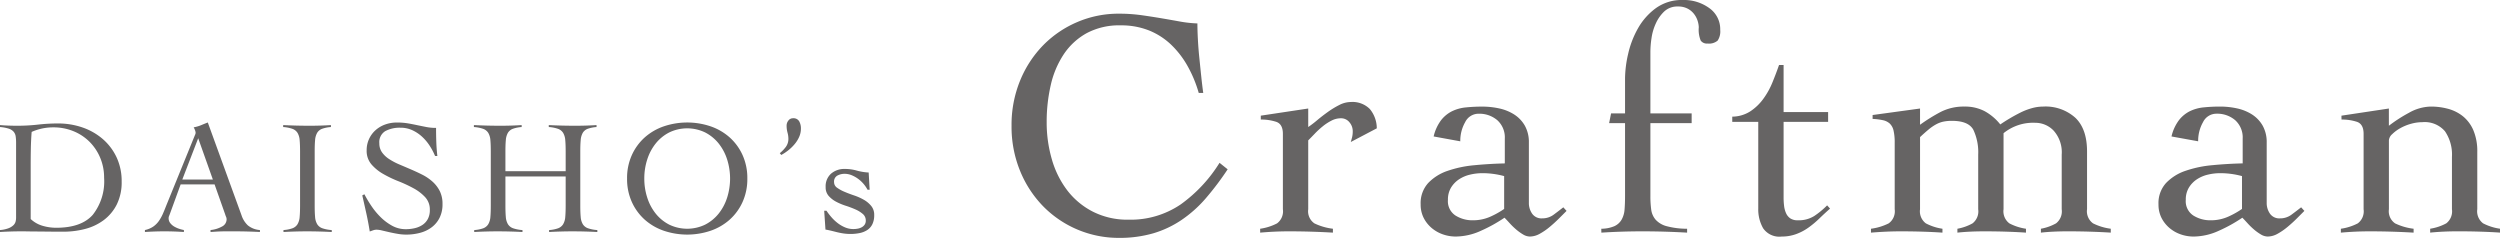
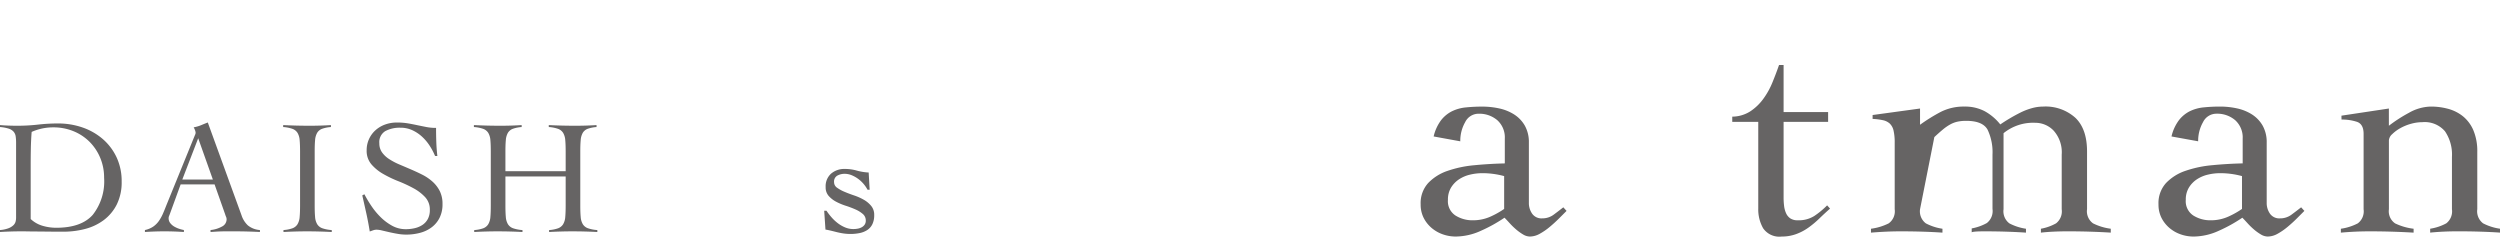
<svg xmlns="http://www.w3.org/2000/svg" width="415.498" height="39.528" viewBox="0 0 415.498 39.528">
  <defs>
    <style>.cls-1{fill:#666464;}</style>
  </defs>
  <title>アセット 29</title>
  <g id="レイヤー_2" data-name="レイヤー 2">
    <g id="レイヤー_1-2" data-name="レイヤー 1">
      <path class="cls-1" d="M0,38.232a5,5,0,0,0,1.418-.3,2.435,2.435,0,0,0,.81-.5,1.312,1.312,0,0,0,.364-.608,2.663,2.663,0,0,0,.081-.648V23.706a7.021,7.021,0,0,0-.068-1.039,1.536,1.536,0,0,0-.336-.77,1.808,1.808,0,0,0-.811-.513A6.215,6.215,0,0,0,0,21.114V20.79q.7.056,1.4.081t1.405.027a30.375,30.375,0,0,0,3.509-.189A28.647,28.647,0,0,1,9.64,20.52a12.288,12.288,0,0,1,4.1.675A10.267,10.267,0,0,1,17.1,23.126a9.113,9.113,0,0,1,2.283,3.037,9.3,9.3,0,0,1,.837,4,8.292,8.292,0,0,1-.811,3.821,7.414,7.414,0,0,1-2.16,2.592,8.852,8.852,0,0,1-3.091,1.471,14.15,14.15,0,0,1-3.632.459q-1.457,0-2.5-.013T6.21,38.475q-.783,0-1.4-.013t-1.189-.014q-.918,0-1.808.027T0,38.556ZM5.1,36.4A4.816,4.816,0,0,0,7.088,37.53a8.076,8.076,0,0,0,2.254.324q4.158,0,6.061-2.133a8.994,8.994,0,0,0,1.9-6.183,8.454,8.454,0,0,0-.635-3.28,8.267,8.267,0,0,0-1.755-2.66,8.1,8.1,0,0,0-2.673-1.782,8.712,8.712,0,0,0-3.389-.648,8.736,8.736,0,0,0-3.59.756q-.11,1.4-.136,2.8T5.1,27.567Z" />
      <path class="cls-1" d="M30.024,30.645l-1.782,4.887c-.054.145-.1.27-.148.378a.907.907,0,0,0-.068.351,1.284,1.284,0,0,0,.285.837,2.361,2.361,0,0,0,.688.581,4.228,4.228,0,0,0,.837.364,6.249,6.249,0,0,0,.728.189v.324q-.81-.054-1.62-.081T27.3,38.448q-.81,0-1.58.027t-1.633.081v-.324a3.867,3.867,0,0,0,1.391-.58,3.811,3.811,0,0,0,.93-.932,6.859,6.859,0,0,0,.662-1.188q.284-.648.554-1.35l4.671-11.475c.054-.125.1-.243.148-.351a.781.781,0,0,0,.068-.3,1.375,1.375,0,0,0-.095-.405,2.508,2.508,0,0,0-.229-.486,6.053,6.053,0,0,0,1.214-.351q.513-.216,1.134-.459L40.149,35.8A4,4,0,0,0,41.2,37.463a3.572,3.572,0,0,0,2,.769v.324q-1.08-.054-2.119-.081t-2.174-.027H37.639q-.542,0-.972.014t-.824.04c-.261.018-.544.036-.851.054v-.324a4.92,4.92,0,0,0,1.9-.58,1.347,1.347,0,0,0,.77-1.2,1.074,1.074,0,0,0-.095-.432,3.172,3.172,0,0,1-.148-.405l-1.755-4.968Zm2.916-7.668L30.3,29.835h5.076Z" />
      <path class="cls-1" d="M47.115,38.232a5.4,5.4,0,0,0,1.513-.3,1.658,1.658,0,0,0,.823-.675,2.728,2.728,0,0,0,.351-1.2q.068-.742.068-1.877V25.164q0-1.134-.068-1.876a2.741,2.741,0,0,0-.351-1.2,1.656,1.656,0,0,0-.85-.675,5.854,5.854,0,0,0-1.539-.3V20.79q1.133.056,2.2.081t2.2.027q.891,0,1.782-.027T55,20.79v.324a5.389,5.389,0,0,0-1.485.3,1.591,1.591,0,0,0-.81.675,2.871,2.871,0,0,0-.338,1.2q-.067.743-.067,1.876v9.018q0,1.134.067,1.877a2.742,2.742,0,0,0,.351,1.2,1.646,1.646,0,0,0,.85.675,5.863,5.863,0,0,0,1.567.3v.324q-1.027-.054-2.052-.081c-.685-.018-1.368-.027-2.053-.027q-1,0-1.97.027t-1.945.081Z" />
      <path class="cls-1" d="M72.306,25.92a10.152,10.152,0,0,0-.905-1.714,7.738,7.738,0,0,0-1.282-1.512,6.241,6.241,0,0,0-1.62-1.067,4.642,4.642,0,0,0-1.944-.4,5.02,5.02,0,0,0-2.525.567,2.135,2.135,0,0,0-.985,2.025,2.535,2.535,0,0,0,.445,1.5,4.288,4.288,0,0,0,1.189,1.121,10.865,10.865,0,0,0,1.687.891q.945.4,1.93.824t1.931.9a7.844,7.844,0,0,1,1.687,1.161A5.324,5.324,0,0,1,73.1,31.779a4.736,4.736,0,0,1,.445,2.133,4.992,4.992,0,0,1-.486,2.282,4.488,4.488,0,0,1-1.31,1.579,5.555,5.555,0,0,1-1.917.918,8.88,8.88,0,0,1-2.335.3,8.244,8.244,0,0,1-1.4-.126c-.487-.083-.954-.176-1.405-.279L63.463,38.3a4.193,4.193,0,0,0-.877-.126,1.7,1.7,0,0,0-.567.1c-.18.063-.37.13-.567.2q-.243-1.533-.567-3t-.675-3l.351-.188a19.764,19.764,0,0,0,1.174,1.962,11.969,11.969,0,0,0,1.553,1.868,8.495,8.495,0,0,0,1.9,1.411,4.655,4.655,0,0,0,2.255.564,6.438,6.438,0,0,0,1.512-.175,3.872,3.872,0,0,0,1.282-.552,2.736,2.736,0,0,0,.878-.985,3.143,3.143,0,0,0,.323-1.5,3,3,0,0,0-.782-2.116,7.488,7.488,0,0,0-1.944-1.482,22.574,22.574,0,0,0-2.525-1.173,18.805,18.805,0,0,1-2.524-1.213,7.432,7.432,0,0,1-1.944-1.592A3.436,3.436,0,0,1,60.938,25a4.428,4.428,0,0,1,1.5-3.383,4.856,4.856,0,0,1,1.592-.93,5.681,5.681,0,0,1,1.931-.324,10.794,10.794,0,0,1,1.8.135q.8.135,1.553.3.783.162,1.539.311a8.4,8.4,0,0,0,1.62.148q0,1.215.041,2.363t.175,2.308Z" />
      <path class="cls-1" d="M94.014,25.164q0-1.134-.068-1.876a2.768,2.768,0,0,0-.35-1.2,1.663,1.663,0,0,0-.851-.675,5.854,5.854,0,0,0-1.539-.3V20.79q1.134.056,2.2.081t2.2.027q.892,0,1.783-.027t1.755-.081v.324a5.4,5.4,0,0,0-1.485.3,1.591,1.591,0,0,0-.81.675,2.872,2.872,0,0,0-.337,1.2q-.069.743-.069,1.876v9.018q0,1.134.069,1.877a2.729,2.729,0,0,0,.35,1.2,1.649,1.649,0,0,0,.851.675,5.846,5.846,0,0,0,1.565.3v.324c-.683-.036-1.368-.063-2.051-.081s-1.369-.027-2.052-.027q-1,0-1.971.027t-1.944.081v-.324a5.4,5.4,0,0,0,1.511-.3,1.659,1.659,0,0,0,.825-.675,2.755,2.755,0,0,0,.35-1.2q.067-.742.068-1.877v-4.86H84v4.86q0,1.134.067,1.877a2.755,2.755,0,0,0,.351,1.2,1.649,1.649,0,0,0,.851.675,5.854,5.854,0,0,0,1.566.3v.324c-.685-.036-1.368-.063-2.053-.081s-1.367-.027-2.051-.027q-1,0-1.971.027c-.649.018-1.3.045-1.945.081v-.324a5.4,5.4,0,0,0,1.513-.3,1.654,1.654,0,0,0,.823-.675,2.742,2.742,0,0,0,.351-1.2q.067-.742.067-1.877V25.164q0-1.134-.067-1.876a2.755,2.755,0,0,0-.351-1.2,1.656,1.656,0,0,0-.85-.675,5.854,5.854,0,0,0-1.539-.3V20.79q1.134.056,2.2.081t2.2.027q.891,0,1.781-.027T86.7,20.79v.324a5.381,5.381,0,0,0-1.484.3,1.6,1.6,0,0,0-.811.675,2.9,2.9,0,0,0-.337,1.2Q84,24.031,84,25.164v3.294H94.014Z" />
-       <path class="cls-1" d="M104.22,29.673a9.234,9.234,0,0,1,.8-3.915,8.794,8.794,0,0,1,2.146-2.929,9.326,9.326,0,0,1,3.173-1.836,12.138,12.138,0,0,1,7.749,0,9.331,9.331,0,0,1,3.172,1.836,8.794,8.794,0,0,1,2.146,2.929,9.234,9.234,0,0,1,.8,3.915,9.231,9.231,0,0,1-.8,3.915,8.8,8.8,0,0,1-2.146,2.93,9.331,9.331,0,0,1-3.172,1.836,12.156,12.156,0,0,1-7.749,0,9.326,9.326,0,0,1-3.173-1.836,8.8,8.8,0,0,1-2.146-2.93A9.231,9.231,0,0,1,104.22,29.673Zm2.862,0a10.259,10.259,0,0,0,.486,3.159,8.26,8.26,0,0,0,1.405,2.66,6.922,6.922,0,0,0,2.24,1.836,6.872,6.872,0,0,0,5.994,0,6.936,6.936,0,0,0,2.241-1.836,8.279,8.279,0,0,0,1.405-2.66,10.53,10.53,0,0,0,0-6.318,8.274,8.274,0,0,0-1.405-2.659,6.936,6.936,0,0,0-2.241-1.836,6.863,6.863,0,0,0-5.994,0,6.922,6.922,0,0,0-2.24,1.836,8.254,8.254,0,0,0-1.405,2.659A10.264,10.264,0,0,0,107.082,29.673Z" />
-       <path class="cls-1" d="M129.6,25.461a5.893,5.893,0,0,0,1.012-1.053,2.254,2.254,0,0,0,.418-1.377,3.838,3.838,0,0,0-.148-1,4.358,4.358,0,0,1-.149-1.161,1.325,1.325,0,0,1,.3-.837.921.921,0,0,1,.756-.378,1.084,1.084,0,0,1,1.04.513,2.419,2.419,0,0,1,.283,1.188,3.4,3.4,0,0,1-.283,1.377,5.062,5.062,0,0,1-.756,1.215,7.137,7.137,0,0,1-1.052,1.026,8.358,8.358,0,0,1-1.175.783Z" />
-       <path class="cls-1" d="M199.229,15.444a20.79,20.79,0,0,0-1.863-4.482A15.214,15.214,0,0,0,194.612,7.4a11.589,11.589,0,0,0-3.672-2.349,12.429,12.429,0,0,0-4.67-.837,11.474,11.474,0,0,0-5.67,1.3,10.942,10.942,0,0,0-3.808,3.51,15.326,15.326,0,0,0-2.16,5.13,27.228,27.228,0,0,0-.675,6.156,21.839,21.839,0,0,0,.864,6.183,15.54,15.54,0,0,0,2.565,5.157,12.561,12.561,0,0,0,4.266,3.537,12.7,12.7,0,0,0,5.913,1.323,14.777,14.777,0,0,0,8.667-2.538,24.2,24.2,0,0,0,6.454-6.912l1.349,1.08a47.454,47.454,0,0,1-3.672,4.86,20.581,20.581,0,0,1-4,3.564,17.01,17.01,0,0,1-4.7,2.214,20.038,20.038,0,0,1-5.724.756,17.571,17.571,0,0,1-12.528-5.211,18.23,18.23,0,0,1-3.86-5.886,19.345,19.345,0,0,1-1.432-7.533,19.359,19.359,0,0,1,1.432-7.533,18.273,18.273,0,0,1,3.86-5.886,17.54,17.54,0,0,1,5.67-3.834,17.351,17.351,0,0,1,6.858-1.377,26.818,26.818,0,0,1,3.726.243q1.728.243,3.321.513t3.078.54a20.436,20.436,0,0,0,2.944.324q0,1.134.08,2.646t.243,3.1q.162,1.595.324,3.132t.324,2.673Z" />
-       <path class="cls-1" d="M209.436,38.016a8.726,8.726,0,0,0,2.807-.891,2.5,2.5,0,0,0,.972-2.349V22.248q0-1.62-1.107-2a7.957,7.957,0,0,0-2.565-.378v-.648l7.884-1.188v3.078a16.96,16.96,0,0,0,1.485-1.134q.837-.7,1.782-1.377a14.253,14.253,0,0,1,1.917-1.161,4.214,4.214,0,0,1,1.89-.486,4.056,4.056,0,0,1,3.159,1.161,5.022,5.022,0,0,1,1.161,3.213L224.5,23.6c.072-.251.144-.513.216-.783a4.2,4.2,0,0,0,.108-1.053,2.257,2.257,0,0,0-.54-1.431,1.771,1.771,0,0,0-1.458-.675,3.365,3.365,0,0,0-1.512.378,8.07,8.07,0,0,0-1.458.945,13.987,13.987,0,0,0-1.323,1.215q-.621.648-1.107,1.134V34.776a2.444,2.444,0,0,0,1.026,2.349,9.762,9.762,0,0,0,3.078.891v.648q-1.836-.108-3.645-.162t-3.645-.054q-1.242,0-2.4.054t-2.4.162Z" />
      <path class="cls-1" d="M238.271,22.68a7.243,7.243,0,0,1,1.214-2.673A5.324,5.324,0,0,1,241.3,18.5a6.718,6.718,0,0,1,2.321-.648,26.9,26.9,0,0,1,2.754-.135,13.212,13.212,0,0,1,2.781.3,7.637,7.637,0,0,1,2.485,1,5.393,5.393,0,0,1,1.782,1.863,5.57,5.57,0,0,1,.675,2.835V33.7a3.1,3.1,0,0,0,.54,1.809,1.891,1.891,0,0,0,1.674.783,3.131,3.131,0,0,0,1.917-.621q.836-.62,1.592-1.215l.54.594-1.268,1.269q-.729.729-1.539,1.4a10.306,10.306,0,0,1-1.648,1.134,3.405,3.405,0,0,1-1.646.459,2.243,2.243,0,0,1-1.135-.351,8.179,8.179,0,0,1-1.16-.837,11.252,11.252,0,0,1-1.054-1.026q-.486-.538-.863-.918a24.816,24.816,0,0,1-3.889,2.16,10.222,10.222,0,0,1-4.212.972,6.419,6.419,0,0,1-2.186-.378,5.8,5.8,0,0,1-1.863-1.08,5.358,5.358,0,0,1-1.3-1.674,4.869,4.869,0,0,1-.487-2.214,4.958,4.958,0,0,1,1.243-3.537,8,8,0,0,1,3.212-2.025,18.791,18.791,0,0,1,4.483-.945q2.511-.243,5.049-.3v-4.1a3.86,3.86,0,0,0-1.243-3.078,4.605,4.605,0,0,0-3.131-1.08,2.469,2.469,0,0,0-2.214,1.4,6.262,6.262,0,0,0-.811,3.186Zm11.717,6.588a13.685,13.685,0,0,0-3.618-.486,8.883,8.883,0,0,0-2.052.243,5.629,5.629,0,0,0-1.836.783,4.394,4.394,0,0,0-1.323,1.377,3.808,3.808,0,0,0-.513,2.025,2.832,2.832,0,0,0,1.269,2.619,5.283,5.283,0,0,0,2.836.783,7.073,7.073,0,0,0,3.158-.7,13.768,13.768,0,0,0,2.079-1.188Z" />
-       <path class="cls-1" d="M266.135,38.016a5.627,5.627,0,0,0,2.187-.432,2.658,2.658,0,0,0,1.188-1.08A3.981,3.981,0,0,0,270,34.83q.081-.972.081-2.214V20.466h-2.646l.324-1.62h2.322V13.068a18.716,18.716,0,0,1,.513-4.1A15.519,15.519,0,0,1,272.237,4.7a10.6,10.6,0,0,1,2.97-3.348A7.363,7.363,0,0,1,279.688,0a7.159,7.159,0,0,1,4.4,1.35A4.286,4.286,0,0,1,285.9,4.968a2.739,2.739,0,0,1-.431,1.782,2.213,2.213,0,0,1-1.674.486,1.261,1.261,0,0,1-1.134-.486,4.709,4.709,0,0,1-.324-2.214,3.878,3.878,0,0,0-.162-.972,3.654,3.654,0,0,0-.568-1.161,3.236,3.236,0,0,0-1.08-.945,3.335,3.335,0,0,0-1.646-.378,3.184,3.184,0,0,0-2.269.81,6.3,6.3,0,0,0-1.4,1.971,8.817,8.817,0,0,0-.729,2.457,15.705,15.705,0,0,0-.189,2.214V18.846h6.857v1.62h-6.857v12.15a16.224,16.224,0,0,0,.135,2.214,3.207,3.207,0,0,0,.729,1.674,3.748,3.748,0,0,0,1.809,1.08,13.13,13.13,0,0,0,3.429.432v.648q-1.892-.108-3.726-.162t-3.727-.054q-1.728,0-3.4.054t-3.4.162Z" />
      <path class="cls-1" d="M287.9,20.25v-.864a5.644,5.644,0,0,0,2.97-.864,8.356,8.356,0,0,0,2.16-2.052,12.77,12.77,0,0,0,1.539-2.754q.621-1.51,1.107-2.916h.756v7.83h7.4v1.62h-7.4V32.832a11.536,11.536,0,0,0,.081,1.377,4.134,4.134,0,0,0,.324,1.215,2.071,2.071,0,0,0,.7.864,2.17,2.17,0,0,0,1.269.324,4.86,4.86,0,0,0,2.7-.7,13.4,13.4,0,0,0,2.16-1.782l.486.54q-.919.81-1.782,1.647a15.773,15.773,0,0,1-1.809,1.512,8.574,8.574,0,0,1-2.052,1.08,6.942,6.942,0,0,1-2.4.405,3.266,3.266,0,0,1-3.078-1.377,6.326,6.326,0,0,1-.81-3.267V20.25Z" />
-       <path class="cls-1" d="M319.108,34.776a2.5,2.5,0,0,0,.972,2.349,8.662,8.662,0,0,0,2.754.891v.648q-1.566-.108-3.321-.162t-3.591-.054q-1.242,0-2.43.054t-2.538.162v-.648a9.238,9.238,0,0,0,2.943-.891,2.471,2.471,0,0,0,1-2.349V23.76a8.825,8.825,0,0,0-.189-2.052,2.322,2.322,0,0,0-.621-1.161,2.413,2.413,0,0,0-1.134-.567,10.243,10.243,0,0,0-1.727-.216v-.648l7.883-1.08v2.7a28.879,28.879,0,0,1,3.429-2.133,8.436,8.436,0,0,1,3.969-.891,7.007,7.007,0,0,1,3.321.756,8.585,8.585,0,0,1,2.619,2.214q.7-.486,1.566-1t1.782-.972a10.637,10.637,0,0,1,1.891-.729,7.075,7.075,0,0,1,1.889-.27,7.407,7.407,0,0,1,5.346,1.863q1.944,1.863,1.944,5.589v9.612a2.467,2.467,0,0,0,1,2.349,9.228,9.228,0,0,0,2.944.891v.648q-1.731-.108-3.511-.162t-3.618-.054q-1.242,0-2.376.054t-2.106.162v-.648a8.111,8.111,0,0,0,2.511-.891,2.527,2.527,0,0,0,.945-2.349V25.7a5.394,5.394,0,0,0-1.323-3.969,4.2,4.2,0,0,0-3.051-1.323,7.8,7.8,0,0,0-5.292,1.728V34.776a2.5,2.5,0,0,0,.972,2.349,8.654,8.654,0,0,0,2.754.891v.648q-1.566-.108-3.32-.162t-3.592-.054q-1.242,0-2.376.054t-2.106.162v-.648a8.111,8.111,0,0,0,2.511-.891,2.527,2.527,0,0,0,.945-2.349V25.7a8.719,8.719,0,0,0-.81-4.131q-.81-1.485-3.564-1.485a6.85,6.85,0,0,0-1.431.135,4.536,4.536,0,0,0-1.215.459,7.734,7.734,0,0,0-1.215.837q-.621.514-1.431,1.269Z" />
+       <path class="cls-1" d="M319.108,34.776a2.5,2.5,0,0,0,.972,2.349,8.662,8.662,0,0,0,2.754.891v.648q-1.566-.108-3.321-.162t-3.591-.054q-1.242,0-2.43.054t-2.538.162v-.648a9.238,9.238,0,0,0,2.943-.891,2.471,2.471,0,0,0,1-2.349V23.76a8.825,8.825,0,0,0-.189-2.052,2.322,2.322,0,0,0-.621-1.161,2.413,2.413,0,0,0-1.134-.567,10.243,10.243,0,0,0-1.727-.216v-.648l7.883-1.08v2.7a28.879,28.879,0,0,1,3.429-2.133,8.436,8.436,0,0,1,3.969-.891,7.007,7.007,0,0,1,3.321.756,8.585,8.585,0,0,1,2.619,2.214q.7-.486,1.566-1t1.782-.972a10.637,10.637,0,0,1,1.891-.729,7.075,7.075,0,0,1,1.889-.27,7.407,7.407,0,0,1,5.346,1.863q1.944,1.863,1.944,5.589v9.612a2.467,2.467,0,0,0,1,2.349,9.228,9.228,0,0,0,2.944.891v.648q-1.731-.108-3.511-.162t-3.618-.054q-1.242,0-2.376.054t-2.106.162v-.648a8.111,8.111,0,0,0,2.511-.891,2.527,2.527,0,0,0,.945-2.349V25.7a5.394,5.394,0,0,0-1.323-3.969,4.2,4.2,0,0,0-3.051-1.323,7.8,7.8,0,0,0-5.292,1.728V34.776a2.5,2.5,0,0,0,.972,2.349,8.654,8.654,0,0,0,2.754.891v.648q-1.566-.108-3.32-.162t-3.592-.054t-2.106.162v-.648a8.111,8.111,0,0,0,2.511-.891,2.527,2.527,0,0,0,.945-2.349V25.7a8.719,8.719,0,0,0-.81-4.131q-.81-1.485-3.564-1.485a6.85,6.85,0,0,0-1.431.135,4.536,4.536,0,0,0-1.215.459,7.734,7.734,0,0,0-1.215.837q-.621.514-1.431,1.269Z" />
      <path class="cls-1" d="M360.9,22.68a7.243,7.243,0,0,1,1.215-2.673,5.324,5.324,0,0,1,1.81-1.512,6.712,6.712,0,0,1,2.321-.648A26.9,26.9,0,0,1,369,17.712a13.219,13.219,0,0,1,2.781.3,7.637,7.637,0,0,1,2.485,1,5.393,5.393,0,0,1,1.782,1.863,5.57,5.57,0,0,1,.675,2.835V33.7a3.1,3.1,0,0,0,.54,1.809,1.891,1.891,0,0,0,1.673.783,3.127,3.127,0,0,0,1.917-.621q.837-.62,1.593-1.215l.54.594-1.268,1.269q-.73.729-1.539,1.4a10.306,10.306,0,0,1-1.648,1.134,3.405,3.405,0,0,1-1.646.459,2.238,2.238,0,0,1-1.135-.351,8.123,8.123,0,0,1-1.16-.837A11.252,11.252,0,0,1,373.54,37.1q-.486-.538-.863-.918a24.861,24.861,0,0,1-3.889,2.16,10.226,10.226,0,0,1-4.212.972,6.414,6.414,0,0,1-2.186-.378,5.8,5.8,0,0,1-1.864-1.08,5.373,5.373,0,0,1-1.3-1.674,4.881,4.881,0,0,1-.486-2.214,4.962,4.962,0,0,1,1.242-3.537A8,8,0,0,1,363.2,28.4a18.791,18.791,0,0,1,4.483-.945q2.51-.243,5.048-.3v-4.1a3.862,3.862,0,0,0-1.242-3.078,4.606,4.606,0,0,0-3.132-1.08,2.469,2.469,0,0,0-2.213,1.4,6.262,6.262,0,0,0-.811,3.186Zm11.718,6.588A13.685,13.685,0,0,0,369,28.782a8.877,8.877,0,0,0-2.052.243,5.629,5.629,0,0,0-1.836.783,4.394,4.394,0,0,0-1.323,1.377,3.808,3.808,0,0,0-.513,2.025,2.832,2.832,0,0,0,1.269,2.619,5.283,5.283,0,0,0,2.836.783,7.073,7.073,0,0,0,3.158-.7,13.82,13.82,0,0,0,2.079-1.188Z" />
      <path class="cls-1" d="M389.146,19.224l7.883-1.188V20.9a24.445,24.445,0,0,1,3.349-2.16A7.6,7.6,0,0,1,404,17.712a10.912,10.912,0,0,1,2.889.378,6.769,6.769,0,0,1,2.457,1.242,6.049,6.049,0,0,1,1.727,2.322,8.9,8.9,0,0,1,.649,3.618v9.5a2.5,2.5,0,0,0,.971,2.349,8.731,8.731,0,0,0,2.809.891v.648q-1.568-.108-3.349-.162t-3.618-.054q-1.242,0-2.4.054t-2.241.162v-.648a8.256,8.256,0,0,0,2.673-.891,2.529,2.529,0,0,0,.945-2.349V26.082a6.881,6.881,0,0,0-1.161-4.266,4.44,4.44,0,0,0-3.753-1.512,7.1,7.1,0,0,0-1.891.27,7.975,7.975,0,0,0-1.781.729,6.3,6.3,0,0,0-1.351,1,1.52,1.52,0,0,0-.54,1.026V34.776a2.443,2.443,0,0,0,1.027,2.349,9.745,9.745,0,0,0,3.078.891v.648q-1.838-.108-3.646-.162t-3.644-.054q-1.243,0-2.4.054t-2.4.162v-.648a8.741,8.741,0,0,0,2.808-.891,2.5,2.5,0,0,0,.971-2.349V22.248q0-1.62-1.106-2a7.966,7.966,0,0,0-2.565-.378Z" />
      <path class="cls-1" d="M136.98,35.019h.378a10.572,10.572,0,0,0,.851,1.107,6.972,6.972,0,0,0,1.039.972,5.429,5.429,0,0,0,1.215.7,3.548,3.548,0,0,0,1.377.27,3.937,3.937,0,0,0,.716-.067,2.211,2.211,0,0,0,.661-.23,1.406,1.406,0,0,0,.486-.432,1.147,1.147,0,0,0,.19-.675,1.4,1.4,0,0,0-.5-1.107,4.92,4.92,0,0,0-1.229-.756,16.2,16.2,0,0,0-1.606-.607,9.719,9.719,0,0,1-1.607-.675,4.374,4.374,0,0,1-1.228-.959,2.124,2.124,0,0,1-.5-1.458,2.8,2.8,0,0,1,.9-2.241,3.358,3.358,0,0,1,2.281-.783,7.288,7.288,0,0,1,1.985.27,9.036,9.036,0,0,0,1.984.324l.162,2.862h-.351a5.408,5.408,0,0,0-1.58-1.822,4.957,4.957,0,0,0-1.066-.594,3.069,3.069,0,0,0-1.161-.23,2.479,2.479,0,0,0-1.215.3,1.125,1.125,0,0,0-.54,1.08,1.11,1.11,0,0,0,.5.932,6.215,6.215,0,0,0,1.228.675q.729.311,1.607.607a9.106,9.106,0,0,1,1.606.716,4.407,4.407,0,0,1,1.229,1.026,2.28,2.28,0,0,1,.5,1.5,3.4,3.4,0,0,1-.311,1.553,2.439,2.439,0,0,1-.849.958,3.655,3.655,0,0,1-1.256.5,7.5,7.5,0,0,1-1.526.148,7.9,7.9,0,0,1-1.242-.094q-.594-.095-1.12-.23t-.986-.243q-.459-.107-.81-.162Z" />
    </g>
  </g>
</svg>